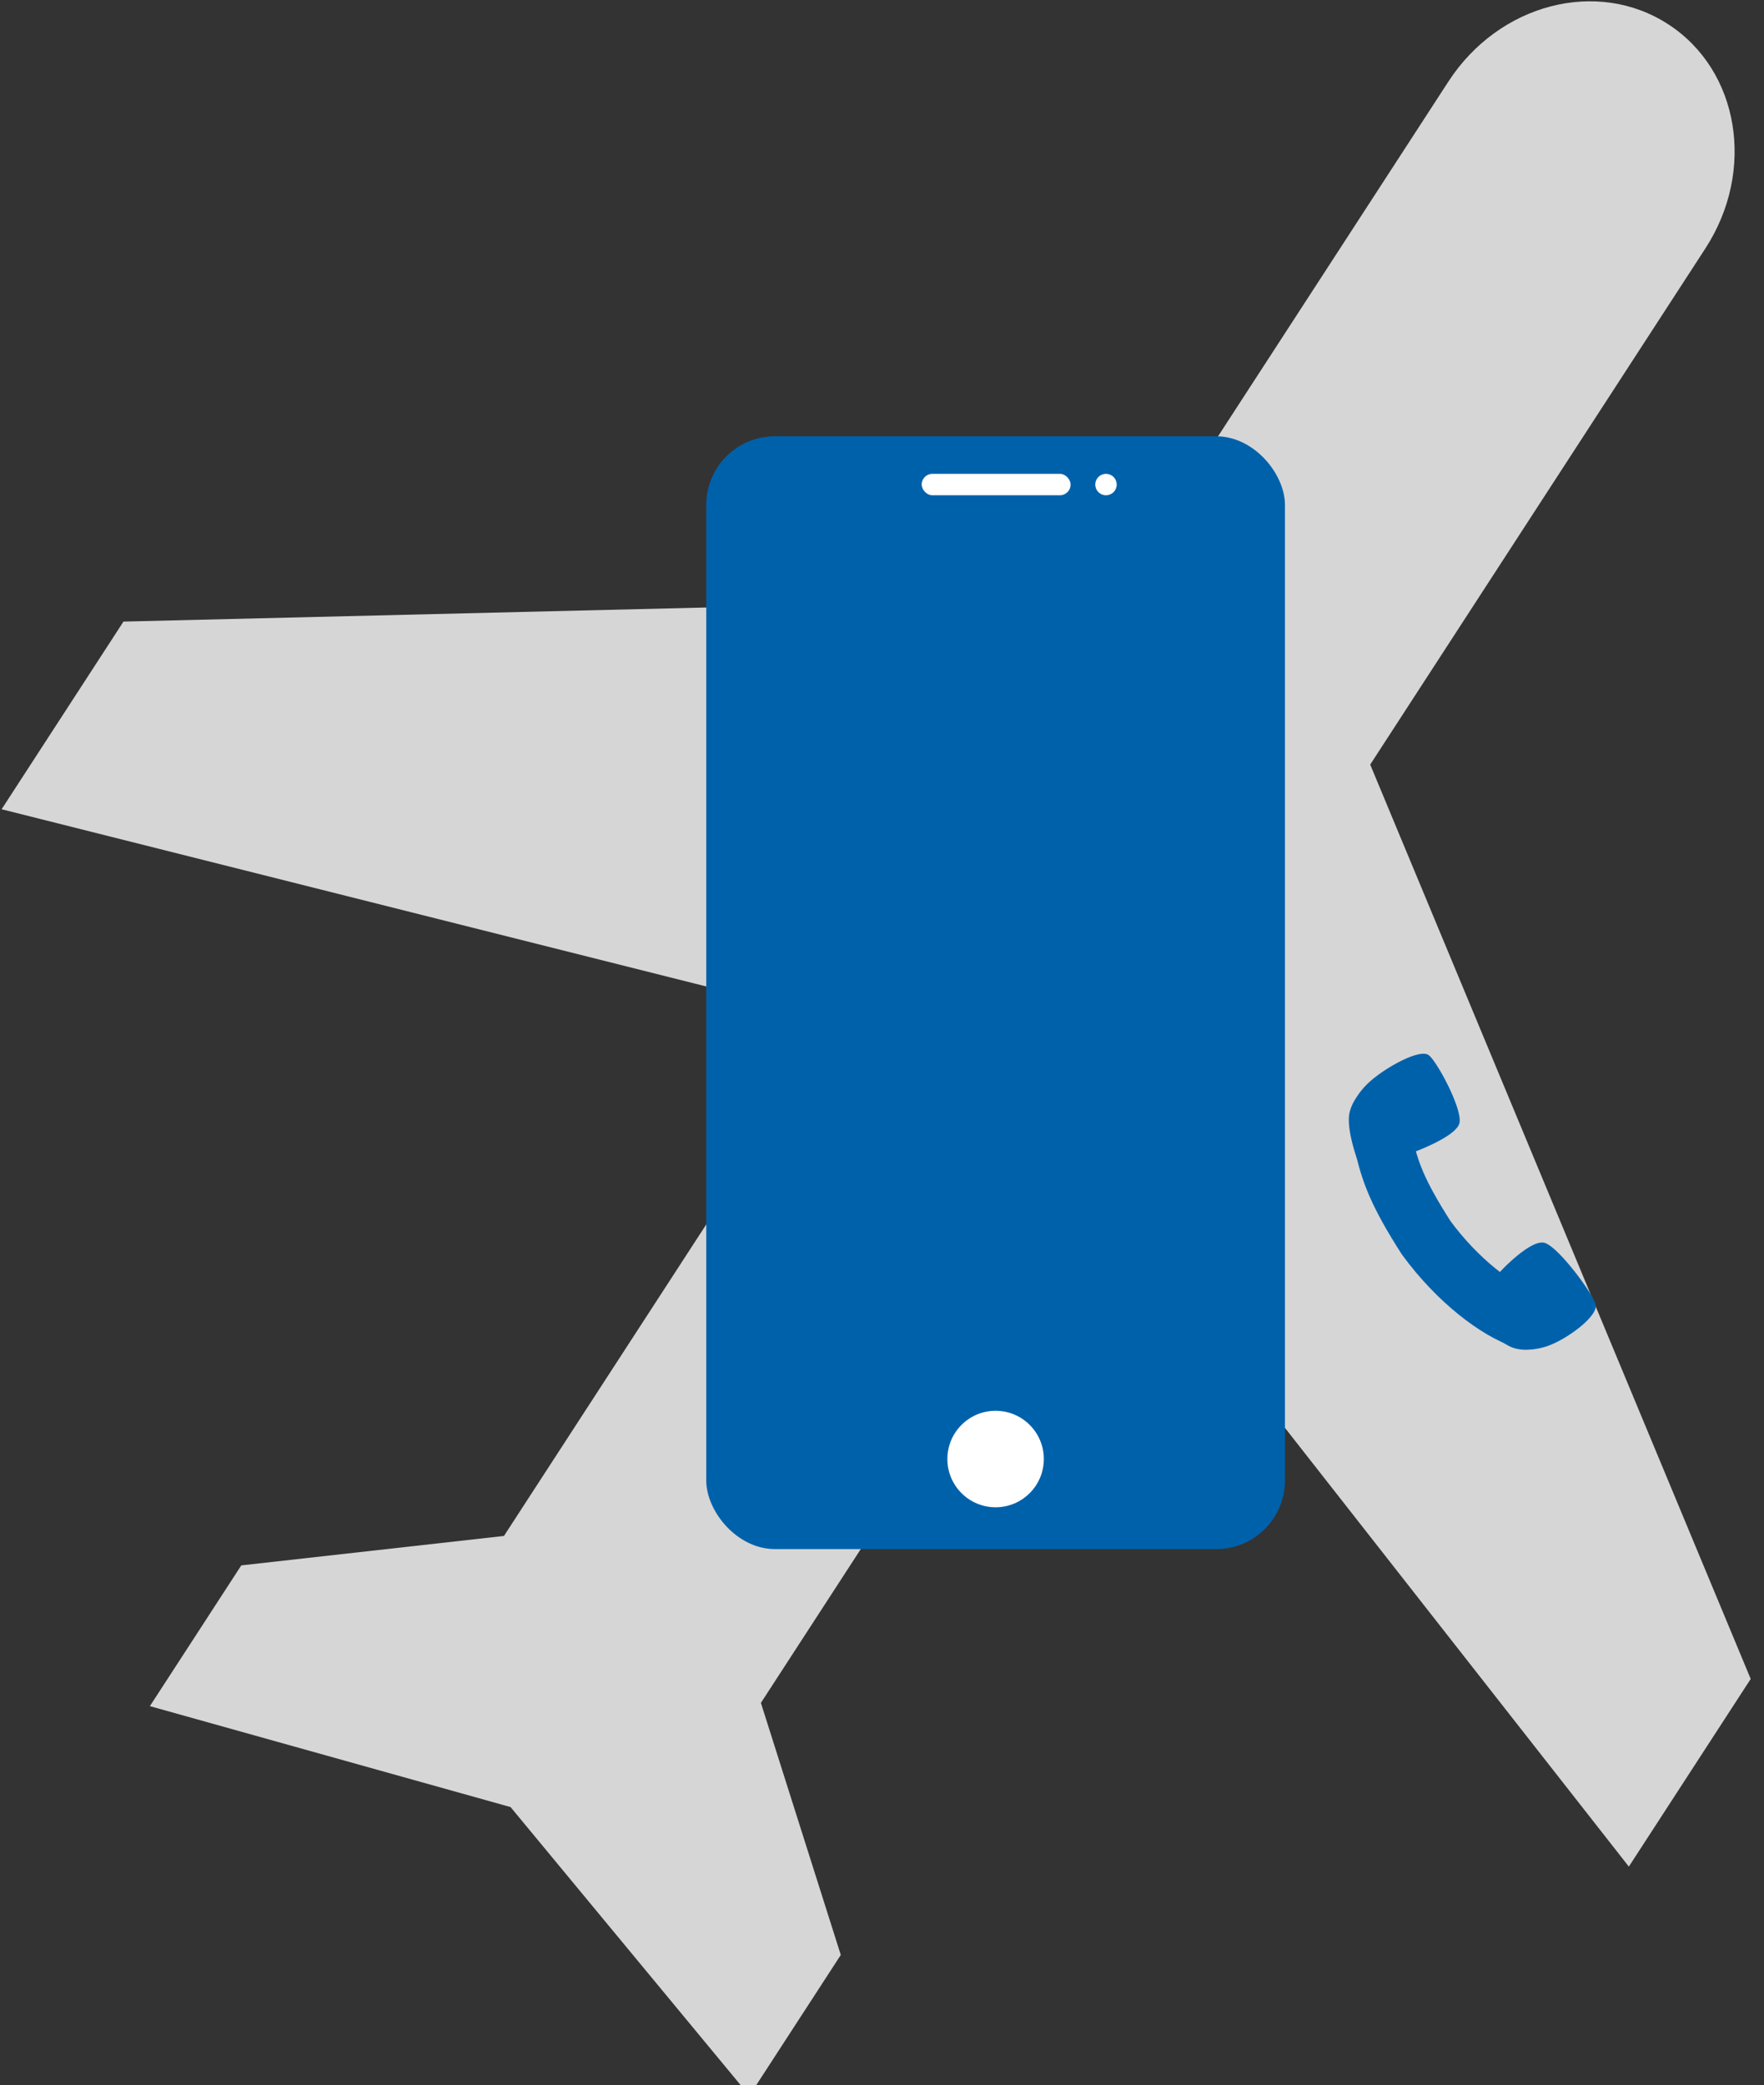
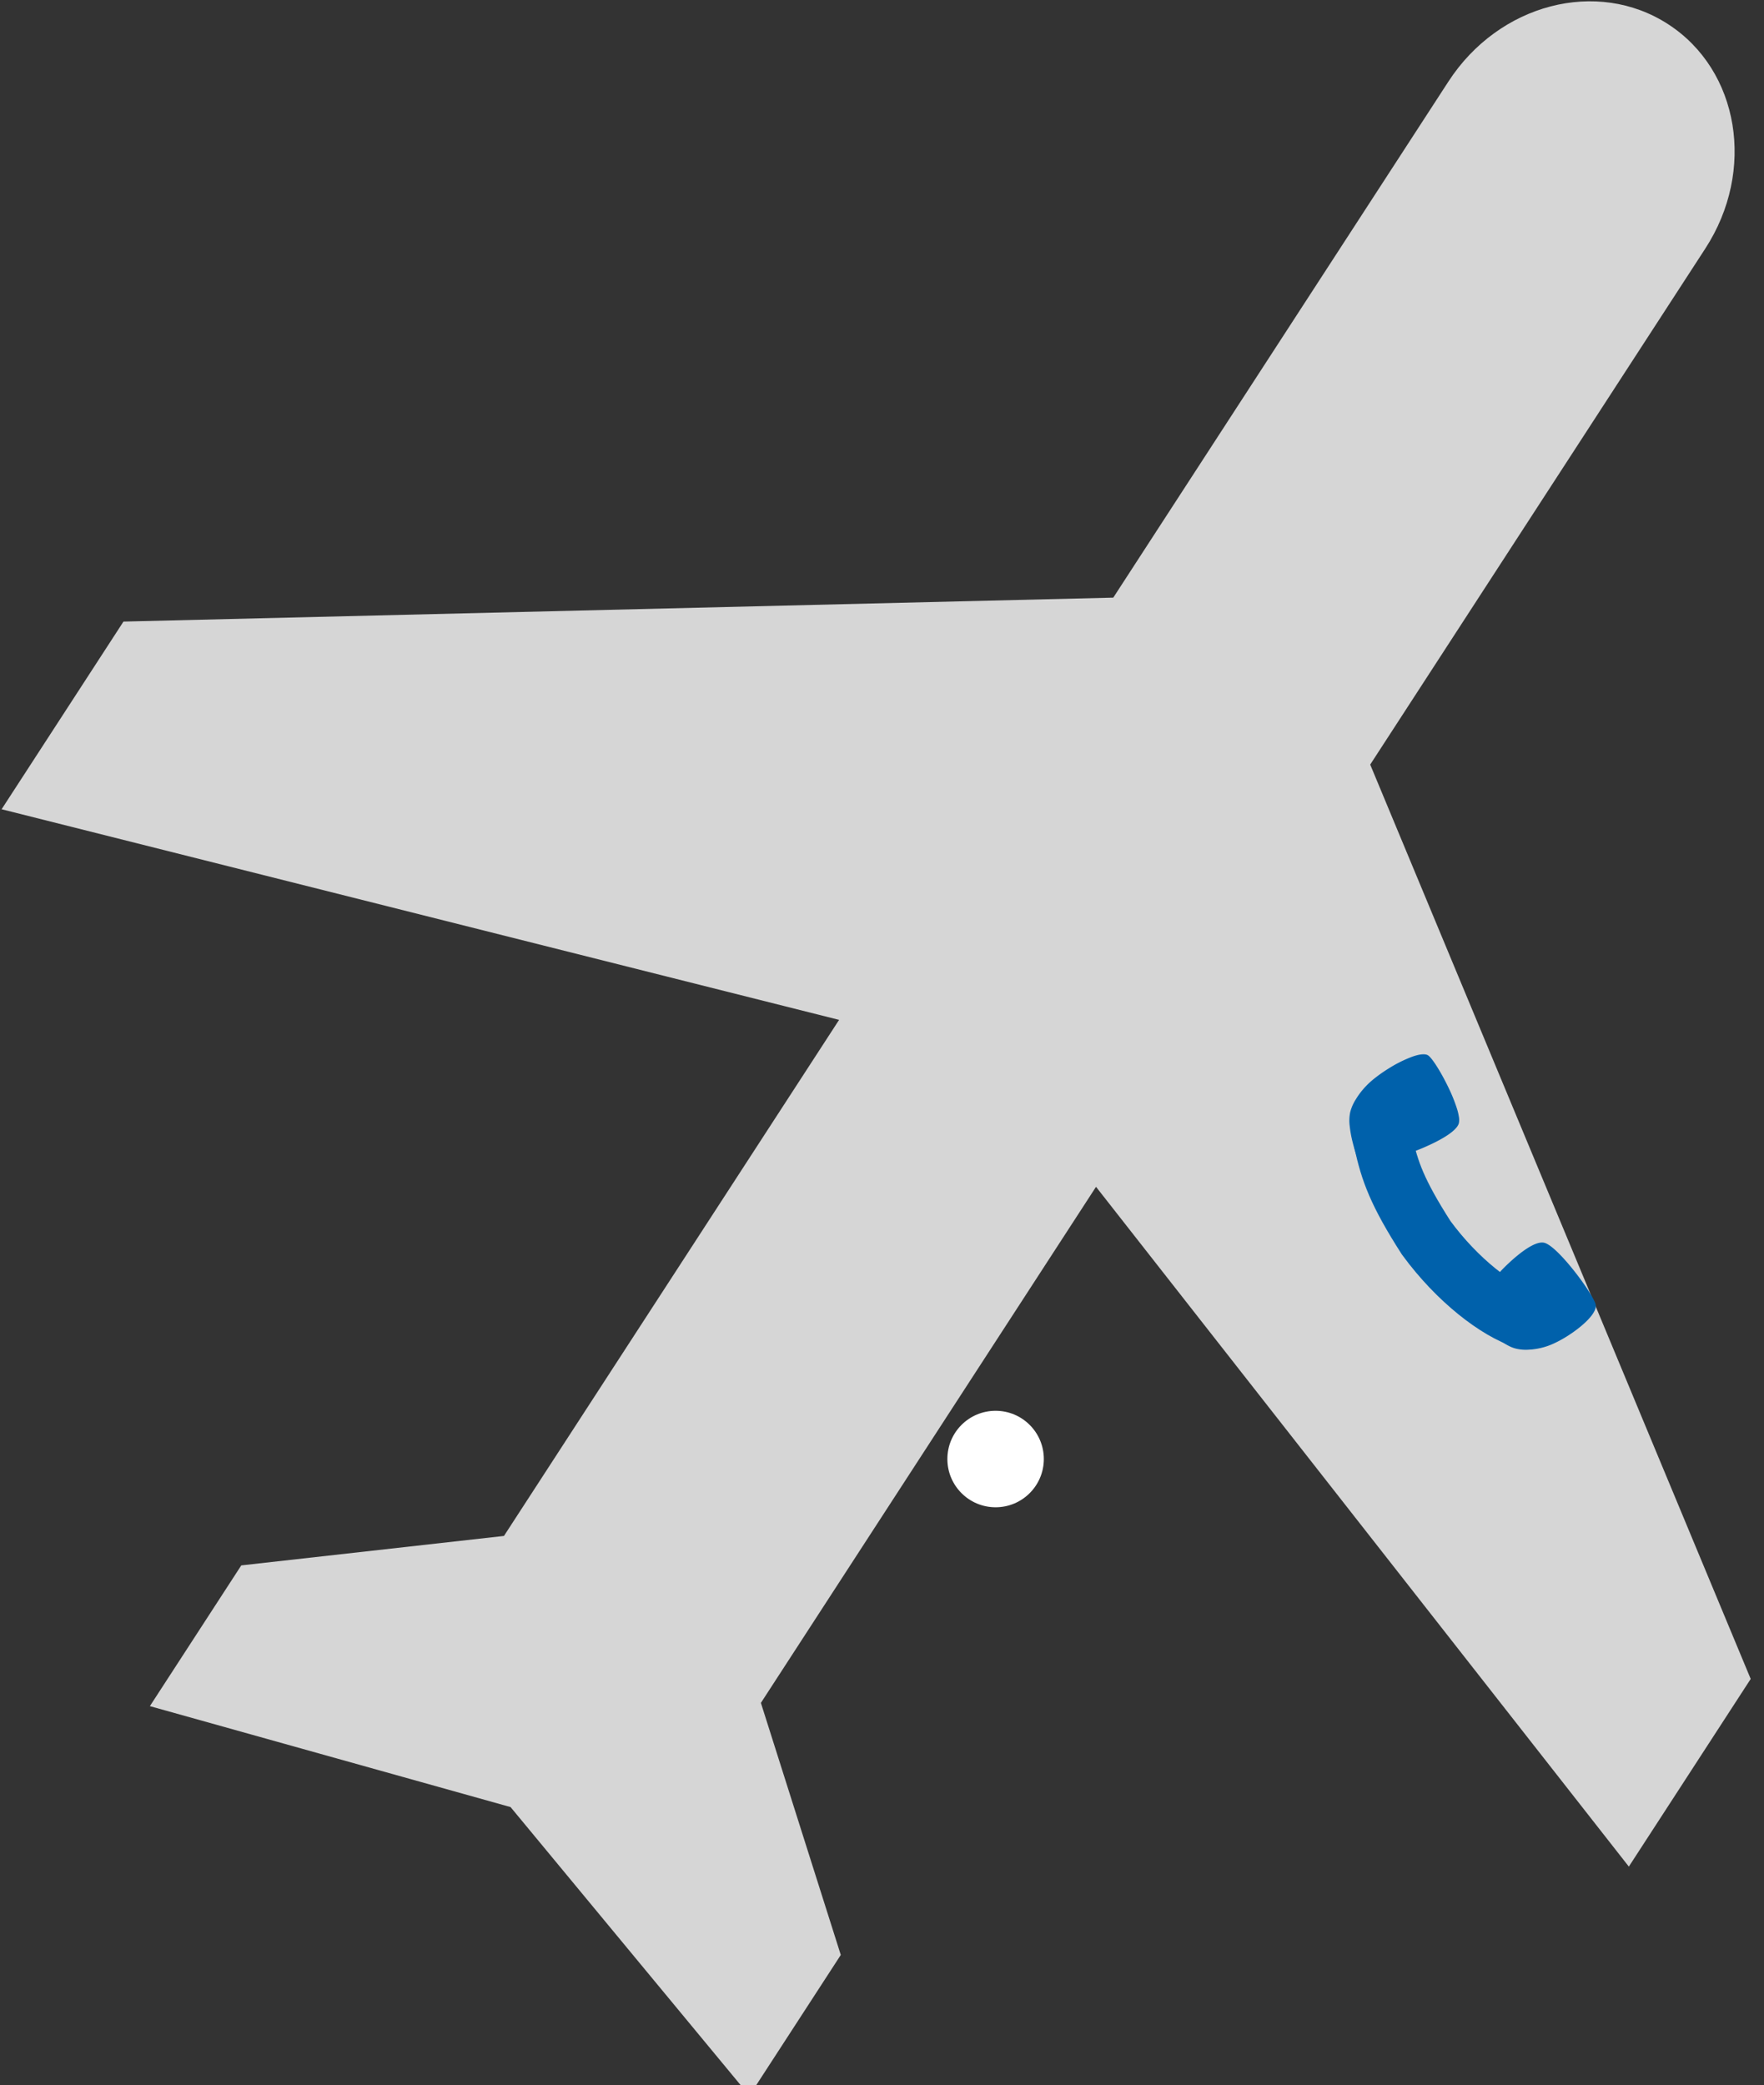
<svg xmlns="http://www.w3.org/2000/svg" height="1945" viewBox="0 0 1646 1945" width="1646">
  <rect x="0" y="0" width="1646" height="1945" fill="#333333" stroke="none" />
  <clipPath id="a">
    <path d="m0 0h1646v1945h-1646z" />
  </clipPath>
  <g clip-path="url(#a)">
    <g transform="matrix(.839 .545 -.545 .839 741.48 -734.15)">
-       <path d="m0 0h2286v2286h-2286z" fill="none" />
      <path d="m1811.75 1462.518v-208.645l-762-521.614v-573.775c0-86.584-63.818-156.484-142.875-156.484s-142.875 69.9-142.875 156.484v573.775l-762 521.614v208.645l762-260.807v573.775l-190.5 156.484v156.484l333.375-104.323 333.375 104.323v-156.484l-190.5-156.484v-573.775z" fill="#d6d6d6" fill-rule="evenodd" transform="translate(188.5 188.5)" />
    </g>
-     <rect fill="#0061ab" height="1038" rx="64" transform="translate(659 407)" width="540" />
    <g fill="#fff">
      <circle cx="45" cy="45" r="45" transform="translate(884 1316)" />
-       <rect height="20" rx="10" transform="translate(860 442)" width="139" />
-       <circle cx="10" cy="10" r="10" transform="translate(1022 442)" />
    </g>
    <path d="m35.512-27.72s-31.227 20.056-28.17 33.94c5.91 26.843 12.856 46.6 39.95 88.913 29.18 39.771 66.216 67.992 91.688 76.05 13.083 4.139 15.37-18.982 15.37-18.982" fill="none" stroke="#0061ab" stroke-width="55" transform="translate(1283.5 1059.5)" />
    <g fill="#0061ab">
      <g transform="matrix(.848 -.53 .53 .848 1262.135 1026.621)">
        <path d="m55.533 74.34c-14.377 0-31.709-3.628-31.883-3.664l-23.45-5.144-25.033-17.132c.342-1.55 1.912-8.415 4.509-16.2a107.394 107.394 0 0 1 5.447-13.535 38.549 38.549 0 0 1 7.252-10.69 40.259 40.259 0 0 1 10.674-7.306 68.143 68.143 0 0 1 8.588-3.661 76.525 76.525 0 0 1 14.884-3.508 132.8 132.8 0 0 1 17.319-1.058 120.607 120.607 0 0 1 24.875 2.313c7.656 1.692 12.317 4.154 13.479 7.118 1.737 4.433 1.8 19.261.154 34.49a150.178 150.178 0 0 1 -3.641 21.131 53.775 53.775 0 0 1 -2.689 8.027 15.2 15.2 0 0 1 -3.171 4.956c-2.775 2.563-8.6 3.863-17.314 3.863z" />
-         <path d="m55.533 73.84a52.6 52.6 0 0 0 10.247-.85c3.073-.626 5.336-1.595 6.726-2.88 2.055-1.9 4.031-6.305 5.716-12.743a149.679 149.679 0 0 0 3.628-21.058 196.729 196.729 0 0 0 1.188-21.167c-.025-6.347-.49-11-1.31-13.087-.547-1.4-1.977-2.7-4.251-3.867a37.512 37.512 0 0 0 -8.87-2.945 120.1 120.1 0 0 0 -24.767-2.3 132.295 132.295 0 0 0 -17.252 1.057 76.025 76.025 0 0 0 -14.788 3.48 67.662 67.662 0 0 0 -8.526 3.635 39.817 39.817 0 0 0 -10.554 7.221 38.063 38.063 0 0 0 -7.147 10.544 106.859 106.859 0 0 0 -5.42 13.466c-2.438 7.306-3.969 13.8-4.425 15.828l24.672 16.891 23.353 5.122c.338.071 17.518 3.653 31.776 3.653m0 1c-14.6 0-31.986-3.675-31.986-3.675l-23.543-5.165-25.393-17.381s6.437-30.519 17.423-41.006a40.88 40.88 0 0 1 10.794-7.391 72.39 72.39 0 0 1 23.631-7.222 133.7 133.7 0 0 1 17.385-1.058c17.526 0 36.16 2.949 38.819 9.749 3.6 9.2.049 60.355-9.474 69.154-3.253 3.005-10.077 3.995-17.652 3.995z" />
      </g>
      <g transform="matrix(-.839 .545 -.545 -.839 1469.972 1231.857)">
        <path d="m1.426 80.442c-8.178 0-13.643-1.391-16.244-4.134a16.742 16.742 0 0 1 -2.991-5.334 63.625 63.625 0 0 1 -2.533-8.631 182.165 182.165 0 0 1 -3.428-22.7c-1.553-16.364-1.489-32.3.149-37.073 1.095-3.189 5.475-5.834 12.667-7.648a99.833 99.833 0 0 1 23.382-2.48 109.621 109.621 0 0 1 16.28 1.134 64.571 64.571 0 0 1 13.986 3.762 60.167 60.167 0 0 1 8.071 3.927 37.974 37.974 0 0 1 10.035 7.835c2.32 2.528 4.618 6.394 6.831 11.492a125.3 125.3 0 0 1 5.129 14.547c2.471 8.451 3.952 15.888 4.252 17.442l-23.565 18.411-22.047 5.519c-.037.009-4.142.994-9.867 1.966a127.411 127.411 0 0 1 -20.107 1.965z" />
        <path d="m1.426 79.942a126.893 126.893 0 0 0 20.012-1.956c5.634-.957 9.7-1.926 9.842-1.961l21.943-5.492 23.242-18.153c-.4-2.046-1.85-9.117-4.183-17.1a124.8 124.8 0 0 0 -5.108-14.48c-2.191-5.046-4.459-8.866-6.741-11.353a37.534 37.534 0 0 0 -9.918-7.747 59.683 59.683 0 0 0 -8.006-3.9 64.072 64.072 0 0 0 -13.878-3.729 109.118 109.118 0 0 0 -16.2-1.128 99.327 99.327 0 0 0 -23.26 2.465 32.262 32.262 0 0 0 -8.31 3.148c-2.137 1.255-3.485 2.661-4.006 4.177-.782 2.267-1.224 7.279-1.248 14.117-.024 6.818.374 14.9 1.119 22.747a181.662 181.662 0 0 0 3.418 22.635c1.59 6.936 3.457 11.685 5.4 13.733a12.413 12.413 0 0 0 6.28 3.069 43.375 43.375 0 0 0 9.6.909m0 1c-7.126 0-13.547-1.063-16.607-4.29-8.959-9.447-12.3-64.37-8.913-74.244 2.506-7.3 20.033-10.466 36.522-10.466a110.455 110.455 0 0 1 16.356 1.14 62.324 62.324 0 0 1 22.233 7.749 38.589 38.589 0 0 1 10.155 7.935c10.335 11.263 16.392 44.025 16.392 44.025l-23.89 18.66-22.154 5.548s-16.358 3.942-30.093 3.942z" />
      </g>
    </g>
  </g>
</svg>